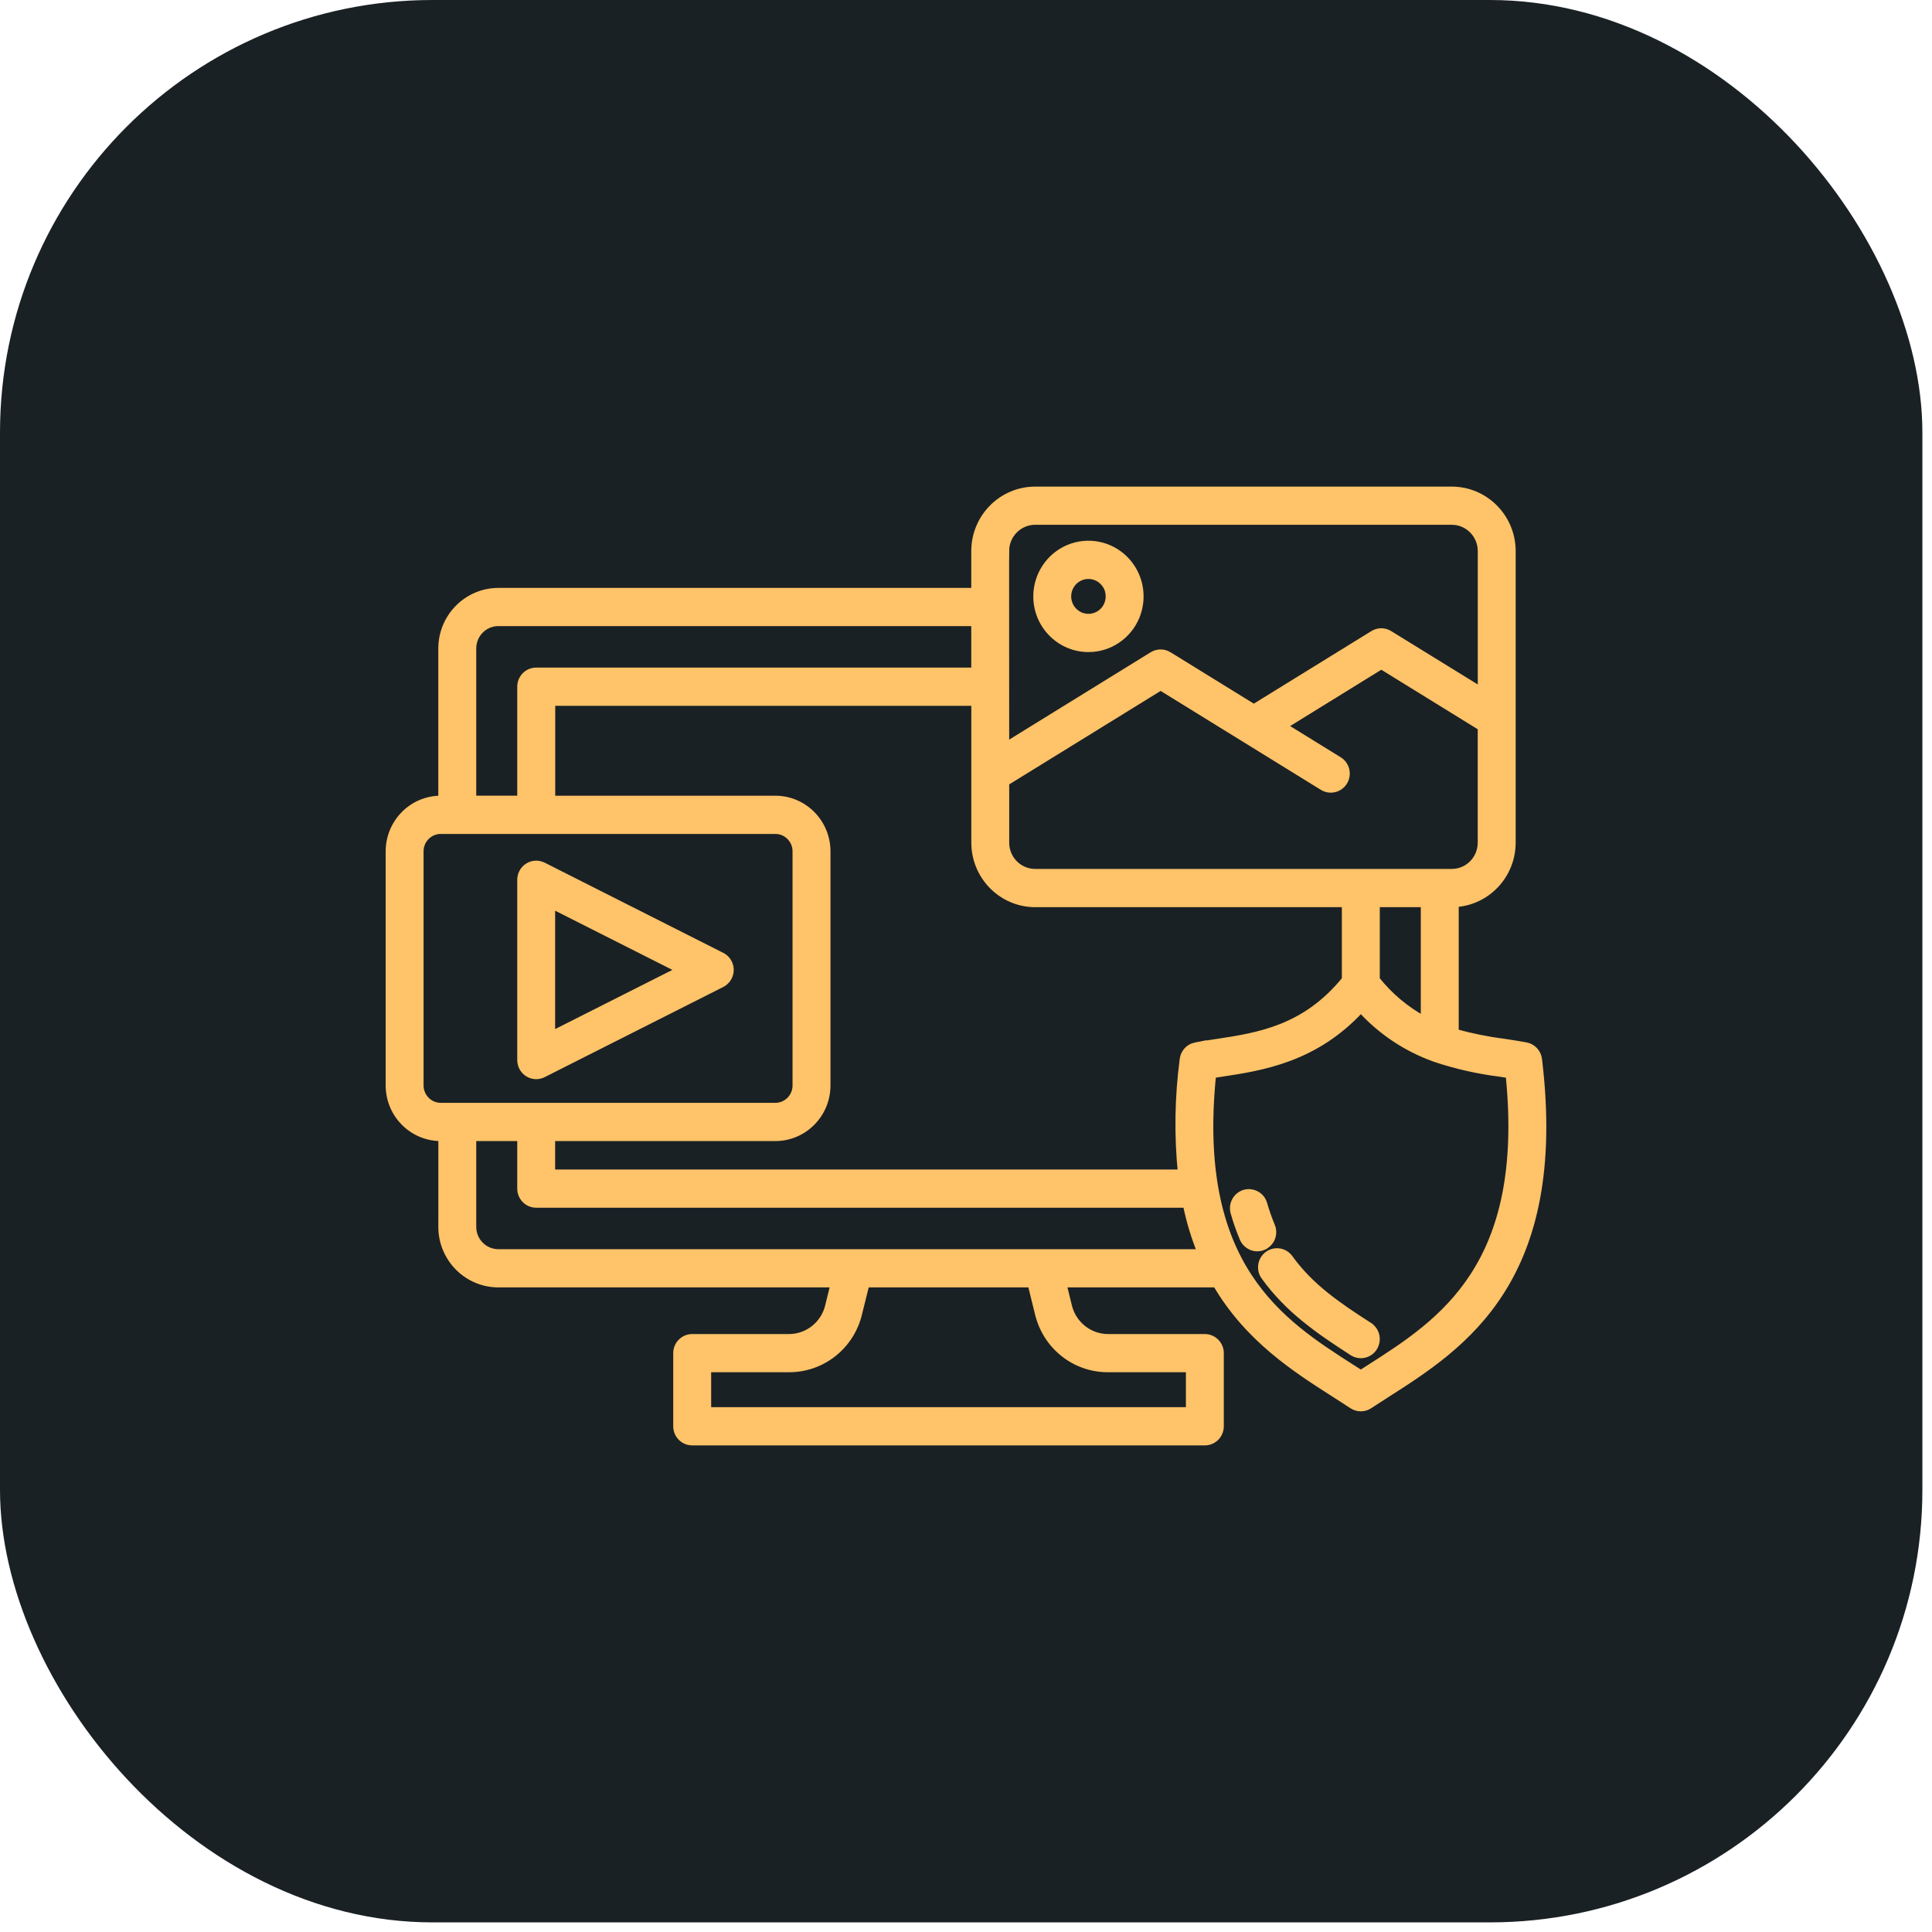
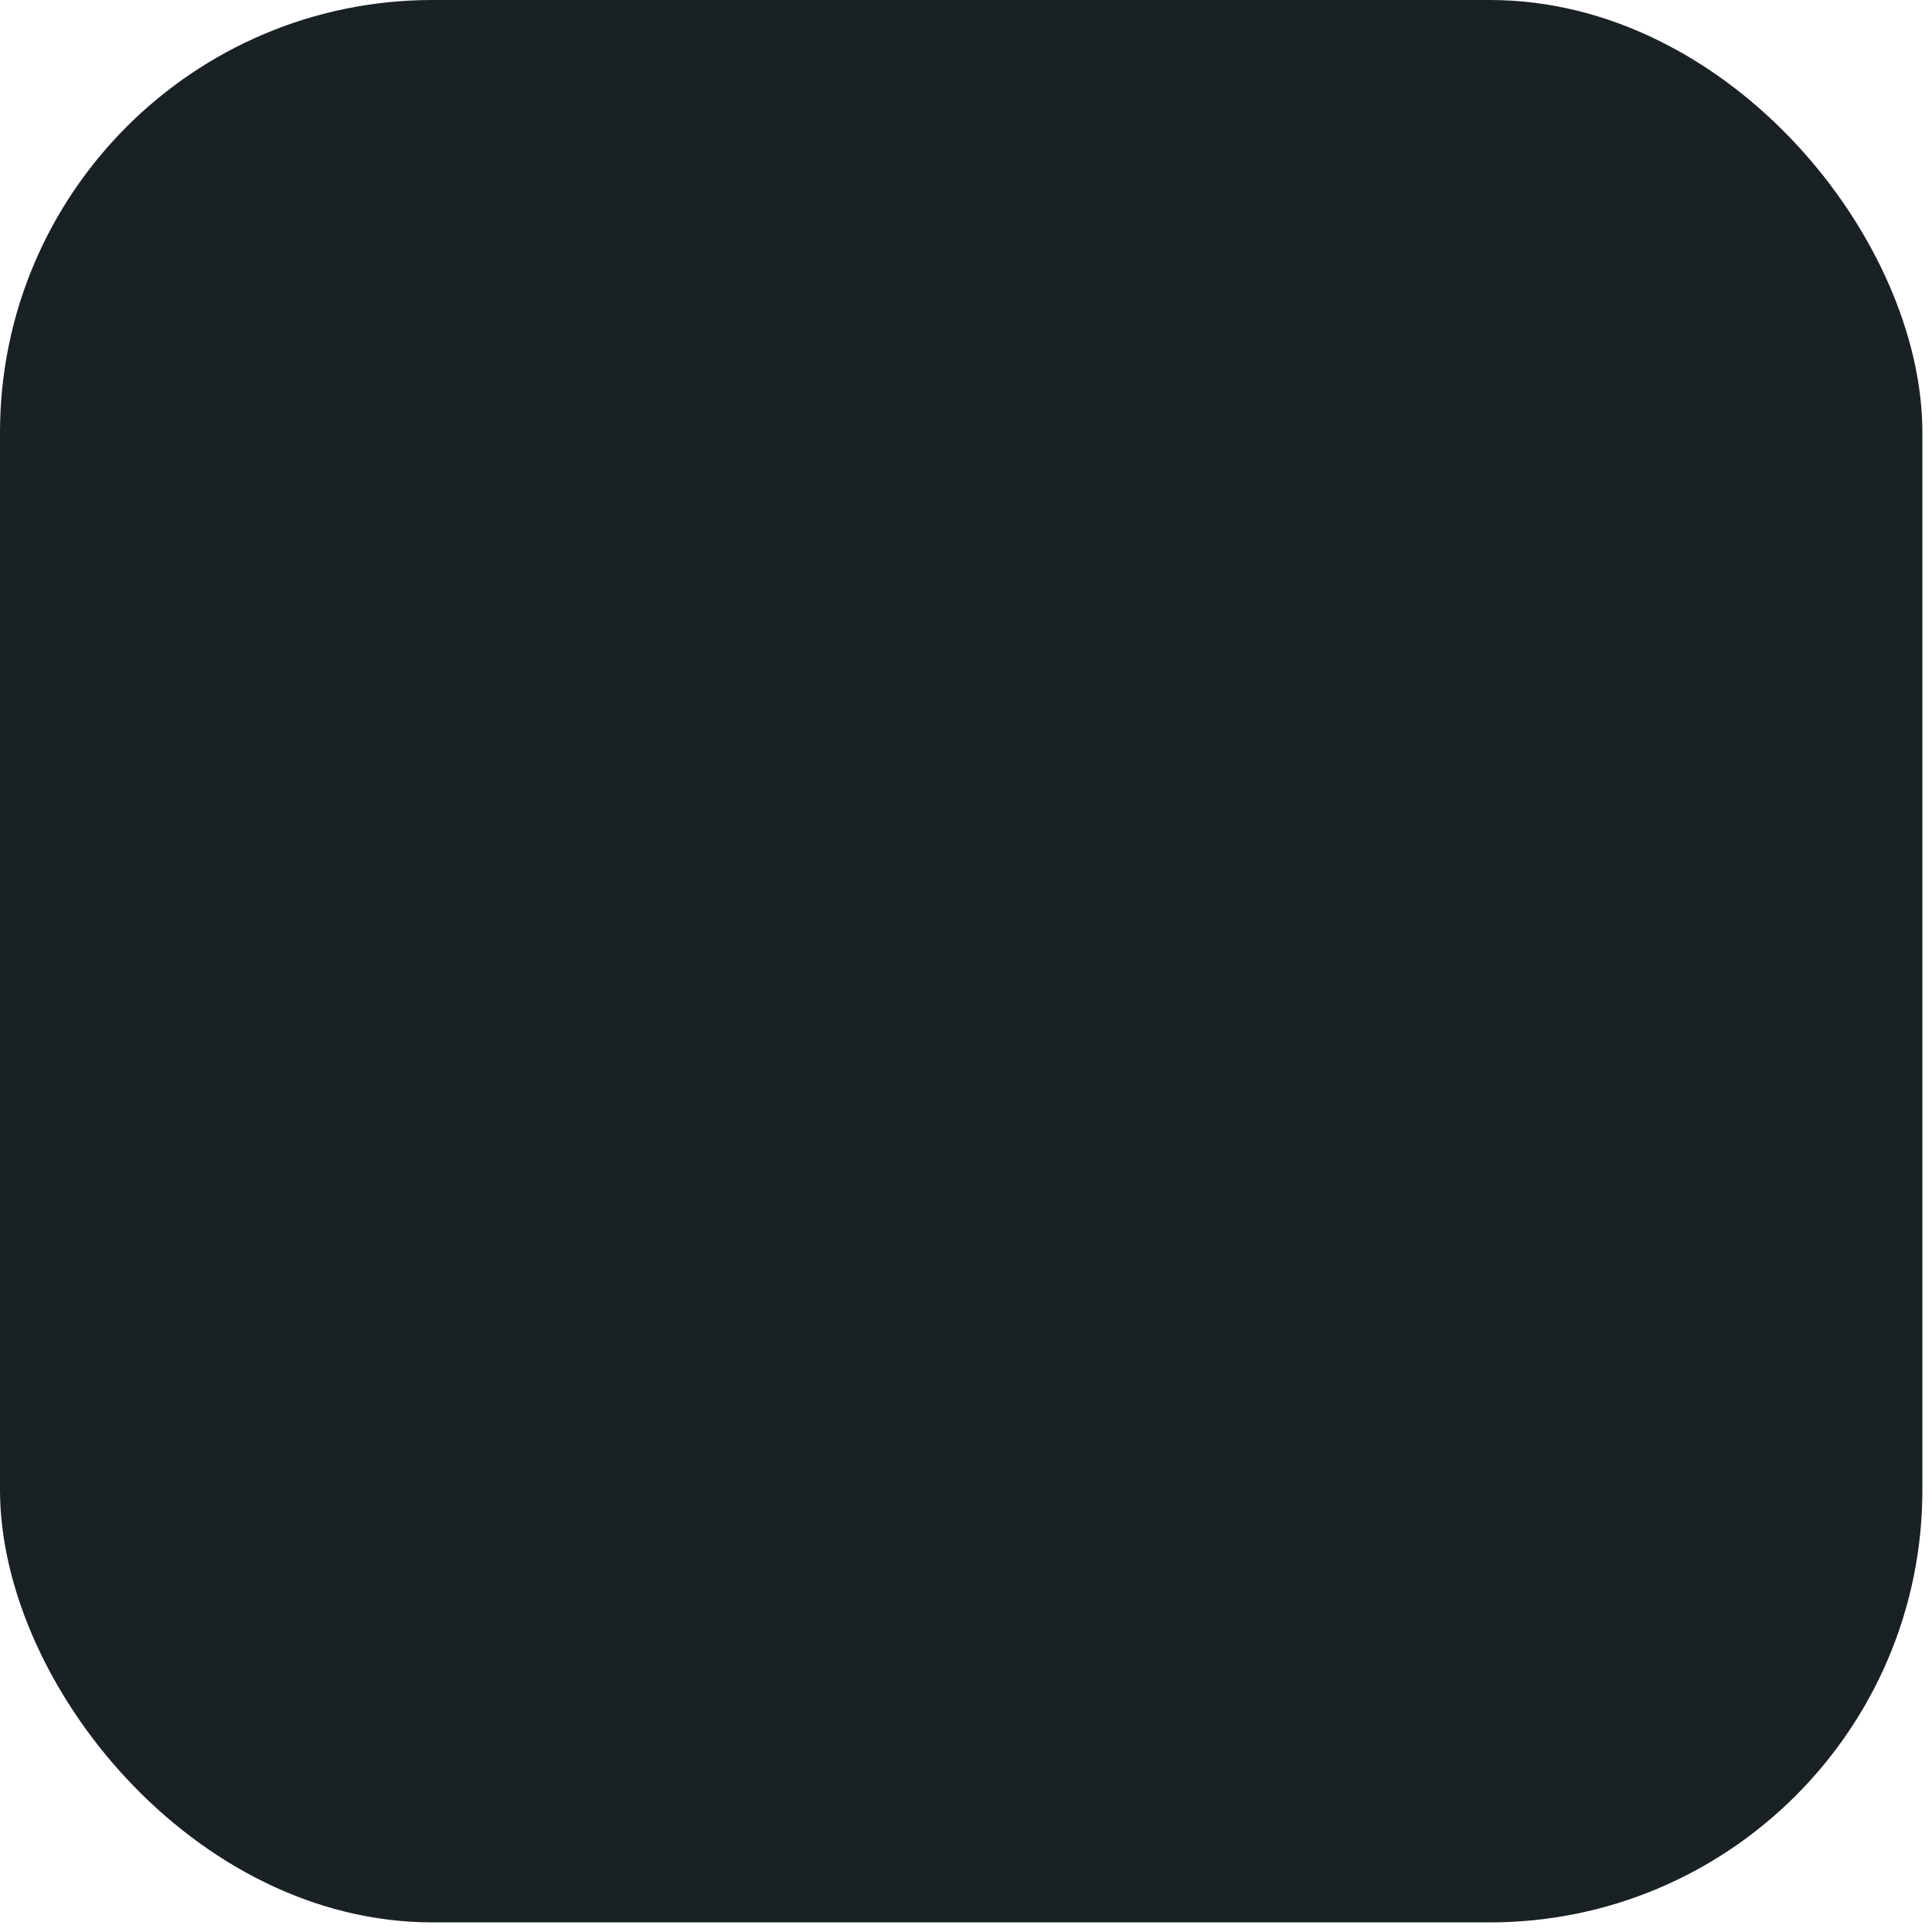
<svg xmlns="http://www.w3.org/2000/svg" width="134" height="134" viewBox="0 0 134 134" fill="none">
  <rect width="133.333" height="133.333" rx="30" fill="#1A2124" />
-   <path d="M106.702 73.475C106.646 73.011 106.299 72.636 105.843 72.547C105.371 72.456 104.884 72.386 104.365 72.305V72.308C103.202 72.156 102.052 71.926 100.924 71.613V62.664C103.14 62.535 104.871 60.686 104.874 58.446V38.222C104.871 35.89 102.999 34 100.69 34H71.799C69.49 34 67.618 35.89 67.615 38.222V41.027H34.562C32.403 41.031 30.653 42.798 30.65 44.978V55.438H30.569H30.572C28.6 55.441 27.003 57.054 27 59.045V75.289C27.003 77.277 28.6 78.89 30.572 78.893H30.653V85.09H30.65C30.653 87.271 32.403 89.038 34.562 89.041H57.859L57.481 90.581C57.172 91.881 56.015 92.79 54.694 92.777H48.009C47.725 92.777 47.456 92.891 47.256 93.093C47.056 93.291 46.944 93.566 46.944 93.85V98.927C46.944 99.52 47.422 100 48.009 100H83.568C83.849 100 84.118 99.886 84.318 99.688C84.518 99.486 84.631 99.211 84.631 98.927V93.85C84.631 93.566 84.518 93.291 84.318 93.093C84.118 92.891 83.849 92.777 83.568 92.777H76.884C75.562 92.79 74.406 91.881 74.096 90.581L73.718 89.041H84.359C86.584 92.843 89.853 94.932 92.593 96.683C93.015 96.952 93.415 97.207 93.799 97.463C94.156 97.696 94.612 97.696 94.965 97.463C95.353 97.207 95.749 96.952 96.171 96.683C101.399 93.348 108.549 88.782 106.702 73.475ZM95.45 67.94V62.671H98.793V70.749H98.796C97.503 70.048 96.365 69.095 95.45 67.94ZM82.928 72.547C82.475 72.636 82.128 73.011 82.072 73.475C81.725 76.091 81.684 78.738 81.947 81.364H38.253V78.893H53.778C55.75 78.89 57.347 77.277 57.35 75.29V59.045C57.347 57.054 55.75 55.442 53.778 55.439H38.26V48.705H67.619V58.446C67.622 60.778 69.491 62.665 71.8 62.671H93.318V67.941C90.531 71.377 87.281 71.87 84.406 72.308C83.89 72.384 83.399 72.46 82.927 72.548L82.928 72.547ZM100.687 60.518H71.8C70.666 60.518 69.747 59.591 69.747 58.445V54.264L80.5 47.628L91.762 54.58C92.265 54.876 92.909 54.712 93.212 54.214C93.515 53.712 93.365 53.059 92.874 52.746L89.006 50.358L95.806 46.158L102.743 50.44V58.445C102.74 59.591 101.825 60.518 100.69 60.518L100.687 60.518ZM69.74 38.221L69.743 38.224C69.743 37.076 70.665 36.148 71.799 36.148H100.69C101.824 36.148 102.743 37.076 102.746 38.221V47.921L96.358 43.983C96.018 43.772 95.59 43.772 95.249 43.983L86.962 49.098L81.053 45.451H81.056C80.715 45.242 80.284 45.242 79.943 45.451L69.746 51.746L69.74 38.221ZM32.781 44.977C32.781 43.983 33.578 43.175 34.562 43.175H67.615V46.552H37.19C36.6 46.552 36.125 47.035 36.125 47.628V55.438H32.781L32.781 44.977ZM29.128 75.288V59.044C29.128 58.24 29.775 57.59 30.569 57.59H53.778C54.572 57.59 55.219 58.24 55.219 59.044V75.288C55.219 76.09 54.572 76.74 53.778 76.74H30.572C30.187 76.74 29.822 76.589 29.553 76.314C29.281 76.043 29.128 75.674 29.128 75.288ZM72.031 91.104H72.034C72.568 93.363 74.581 94.95 76.884 94.925H82.503V97.85H49.075V94.925H54.694H54.69C56.993 94.95 59.006 93.363 59.544 91.104L60.056 89.04H71.522L72.031 91.104ZM72.35 86.891H34.563C33.578 86.891 32.781 86.083 32.781 85.089V78.892H36.125V82.439C36.125 83.032 36.6 83.515 37.191 83.515H82.287C82.522 84.67 82.862 85.799 83.306 86.891L72.35 86.891ZM95.037 94.868C94.815 95.01 94.596 95.149 94.384 95.285C94.171 95.146 93.956 95.01 93.731 94.868C88.824 91.729 82.74 87.841 84.096 74.528C84.299 74.496 84.509 74.465 84.724 74.43C87.493 74.01 91.199 73.449 94.387 69.978C95.774 71.505 97.508 72.669 99.44 73.37C99.477 73.385 99.518 73.401 99.558 73.414C101.018 73.9 102.521 74.24 104.049 74.43C104.262 74.461 104.471 74.493 104.677 74.528C106.03 87.84 99.946 91.728 95.037 94.868ZM95.284 93.455C94.968 93.956 94.309 94.102 93.815 93.783C91.449 92.259 89.356 90.814 87.712 88.532H87.709C87.365 88.052 87.468 87.38 87.943 87.03C88.418 86.683 89.084 86.787 89.431 87.267C90.859 89.248 92.699 90.517 94.959 91.968V91.972C95.453 92.29 95.596 92.95 95.284 93.451L95.284 93.455ZM87.624 86.453C87.084 86.686 86.459 86.43 86.227 85.888C85.984 85.31 85.777 84.72 85.606 84.121C85.521 83.843 85.549 83.546 85.684 83.291C85.818 83.038 86.049 82.849 86.324 82.767C86.599 82.688 86.893 82.723 87.143 82.865C87.393 83.004 87.574 83.24 87.649 83.521C87.799 84.039 87.977 84.543 88.184 85.042C88.412 85.585 88.162 86.213 87.624 86.446L87.624 86.453ZM75.493 44.977C76.94 44.977 78.243 44.096 78.796 42.749C79.349 41.398 79.043 39.846 78.021 38.811C76.999 37.779 75.462 37.469 74.124 38.028C72.787 38.59 71.918 39.906 71.918 41.367C71.918 43.358 73.518 44.973 75.493 44.977ZM75.493 39.906C76.078 39.906 76.606 40.262 76.831 40.805C77.052 41.351 76.931 41.982 76.515 42.398C76.103 42.815 75.481 42.941 74.94 42.714C74.399 42.49 74.046 41.957 74.046 41.367C74.046 40.559 74.693 39.906 75.493 39.906ZM36.628 74.436C36.943 74.635 37.337 74.654 37.668 74.484L50.05 68.233C50.412 68.049 50.641 67.677 50.641 67.27C50.641 66.863 50.412 66.491 50.05 66.311L37.666 60.056C37.335 59.892 36.944 59.908 36.632 60.104C36.316 60.3 36.125 60.647 36.125 61.019V73.521C36.125 73.897 36.315 74.241 36.628 74.436ZM38.253 62.758L47.19 67.27L38.253 71.782V62.758Z" fill="#FFC369" stroke="#FFC369" stroke-width="0.5" />
</svg>